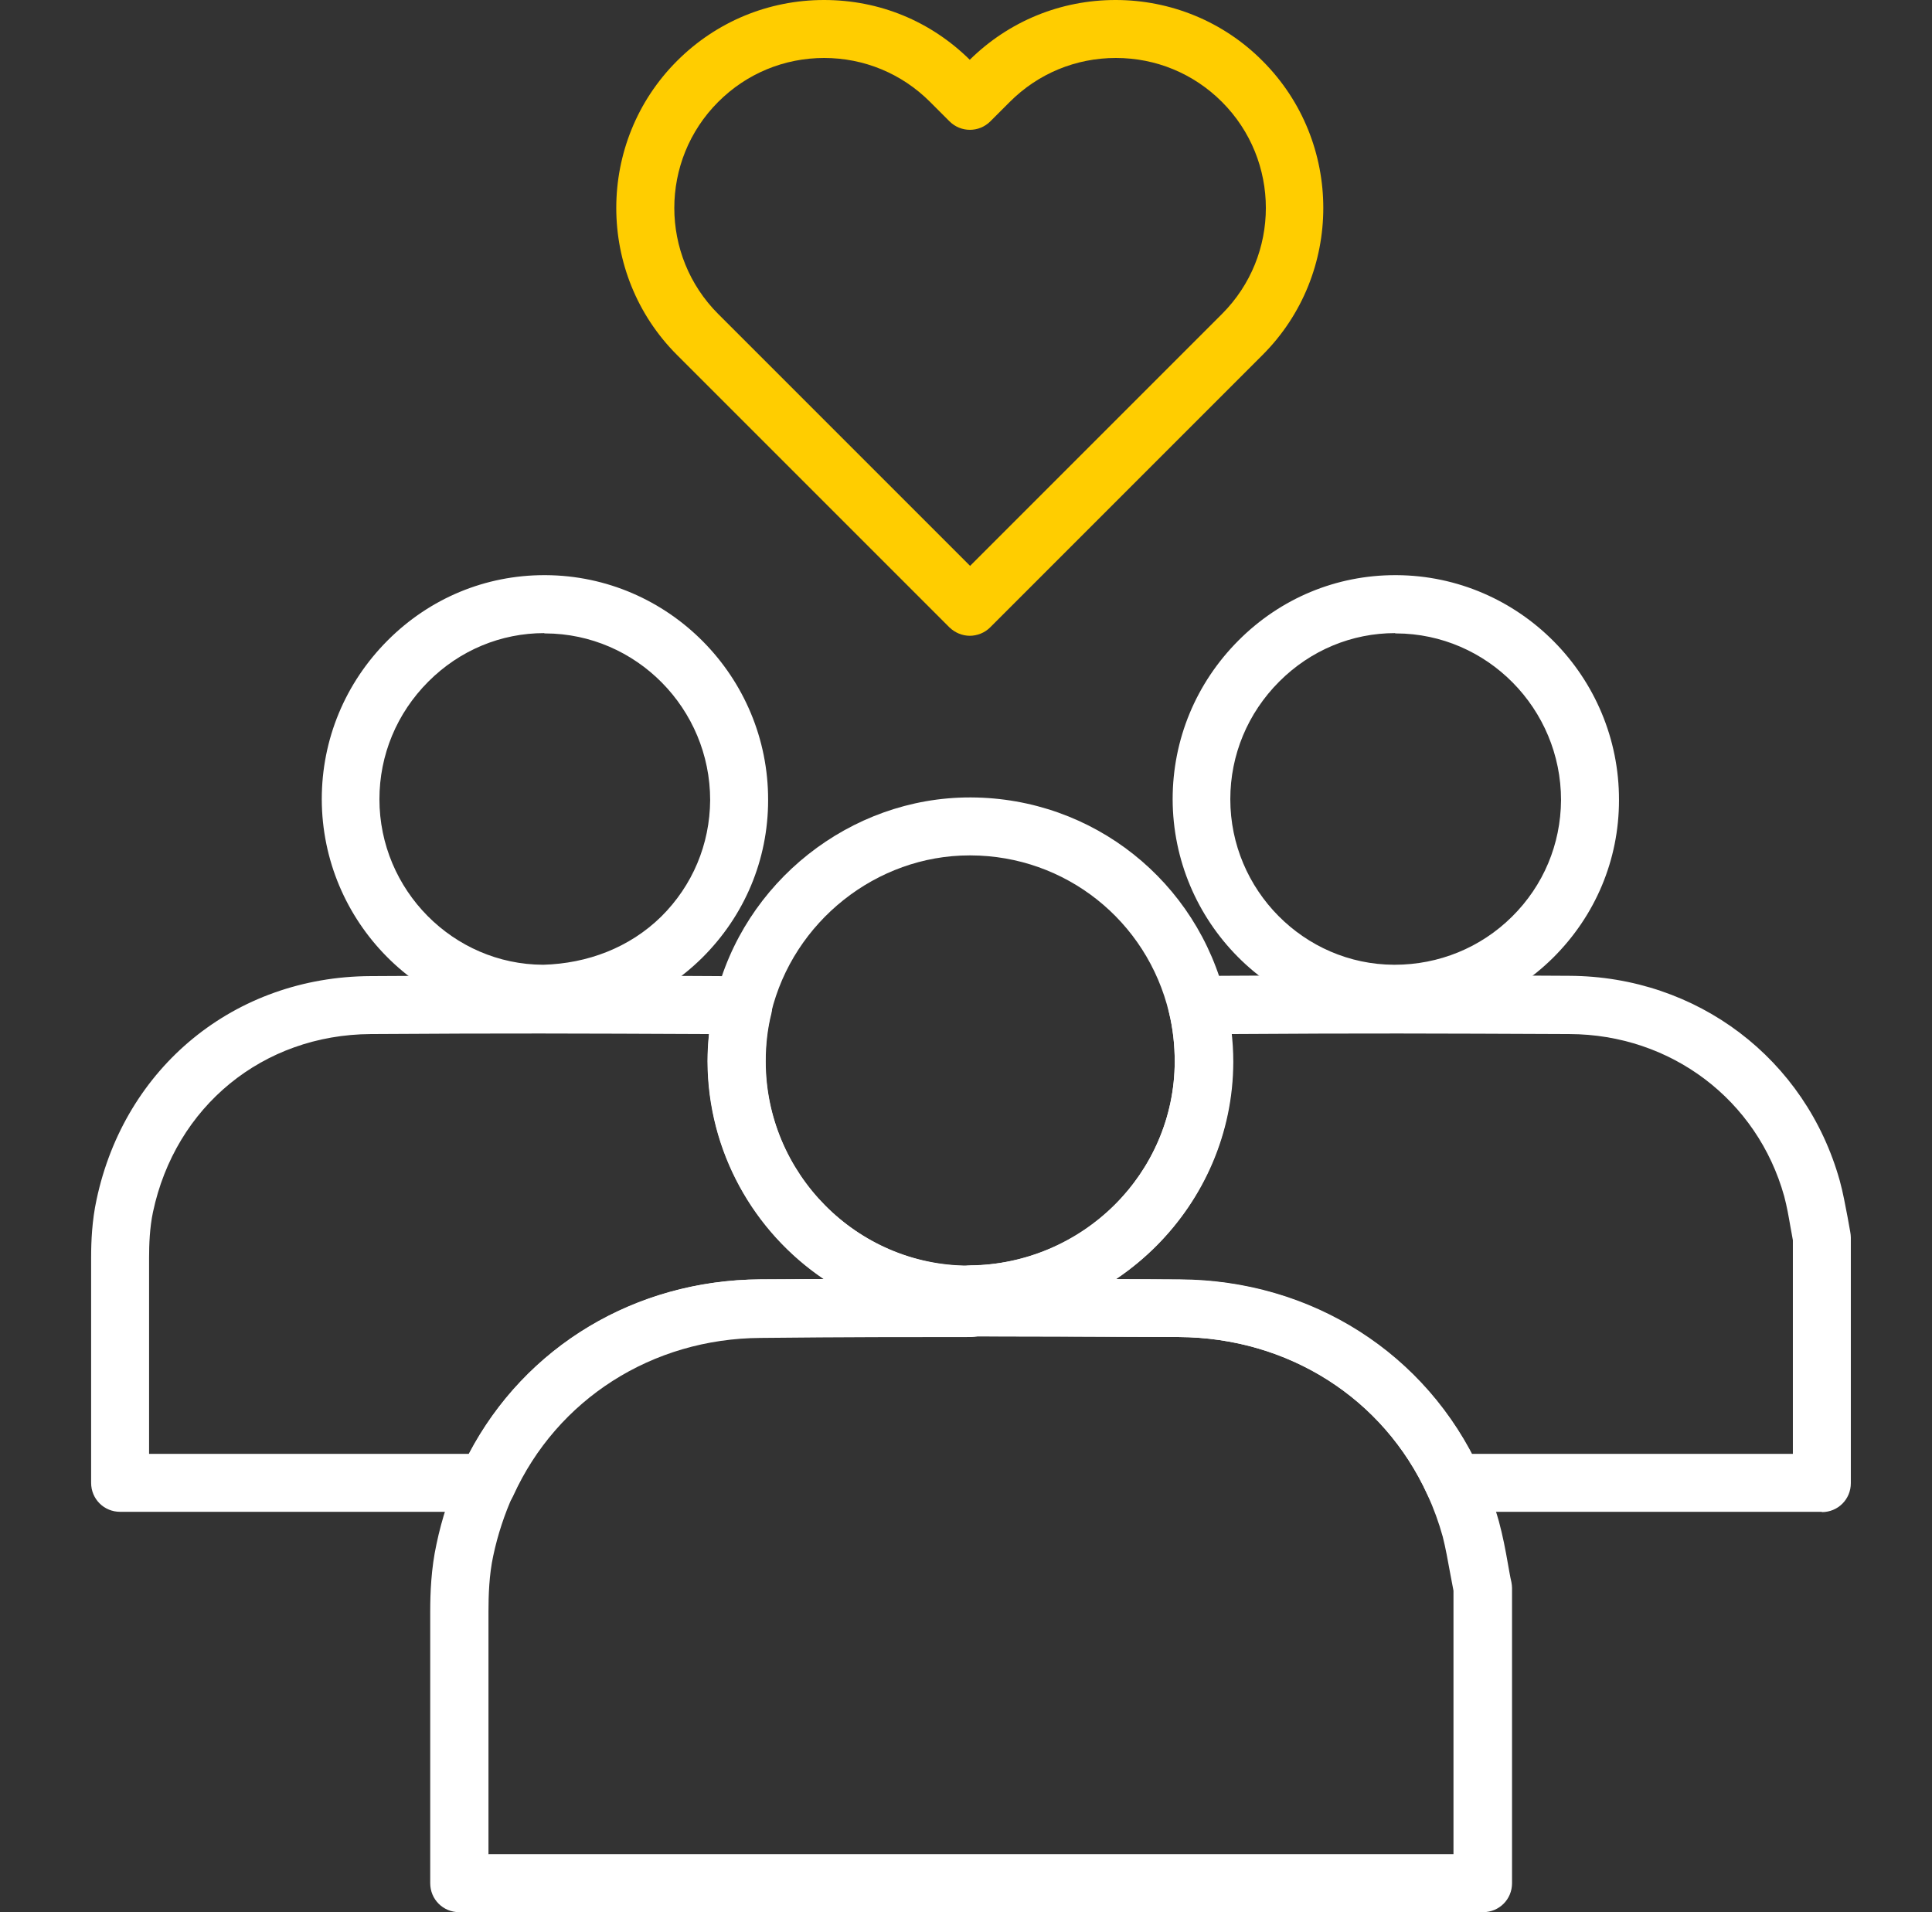
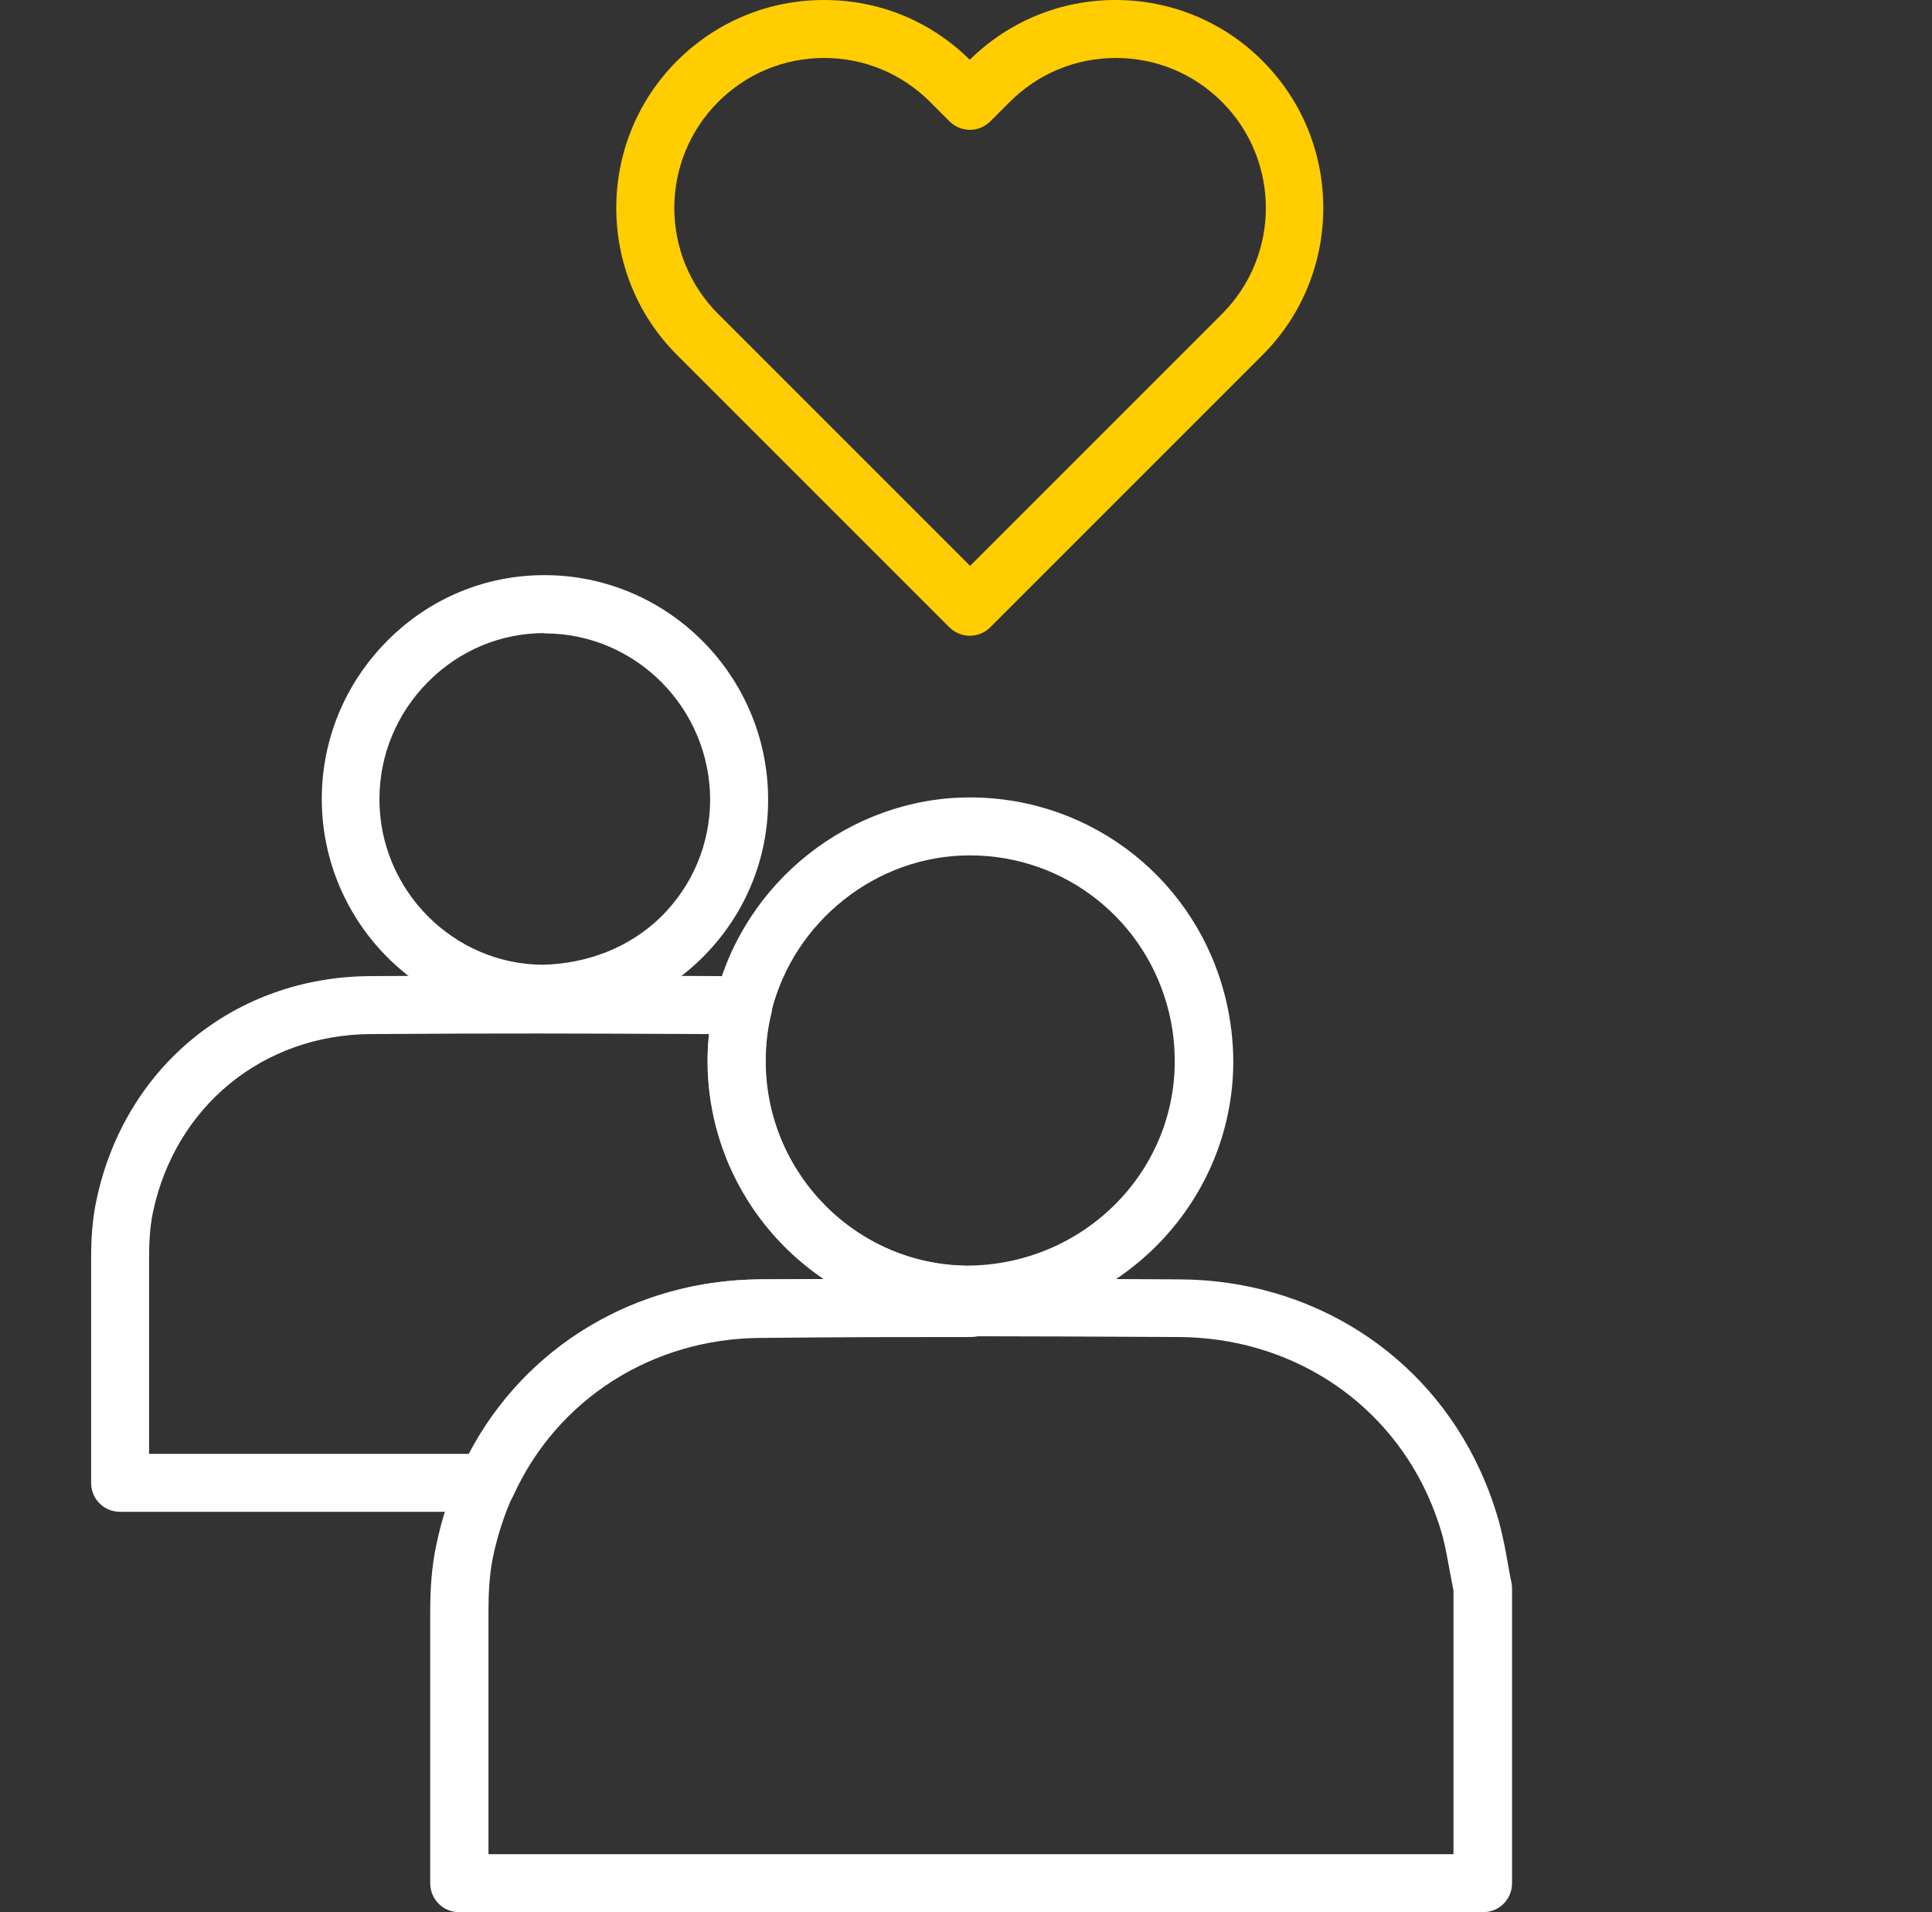
<svg xmlns="http://www.w3.org/2000/svg" width="97" height="96" viewBox="0 0 97 96" fill="none">
  <rect x="0" y="0" width="97" height="96" fill="#333333" stroke="none" />
  <g id="3180_HR_Icon_20241015_lb_FamiliaÌr_64x64 1">
    <g id="Group">
      <g id="Group_2">
        <path id="Vector" d="M27.3 51.33H27.27C21.15 51.315 16.17 46.29 16.155 40.125C16.155 37.125 17.325 34.29 19.47 32.145C21.585 30.03 24.375 28.875 27.33 28.875H27.39C33.57 28.905 38.58 33.975 38.565 40.17C38.565 43.17 37.38 45.975 35.25 48.09C33.12 50.19 30.3 51.345 27.315 51.345L27.3 51.33ZM27.33 31.785C25.155 31.785 23.085 32.64 21.51 34.215C19.92 35.805 19.05 37.905 19.05 40.125C19.05 44.685 22.755 48.42 27.27 48.435C29.49 48.375 31.605 47.58 33.195 46.02C34.77 44.46 35.64 42.39 35.655 40.17C35.655 35.58 31.95 31.815 27.375 31.8H27.33V31.785Z" fill="white" />
        <path id="Vector_2" d="M24.45 75.9H6.03C5.22 75.9 4.575 75.255 4.575 74.445V63.12C4.575 62.325 4.62 61.275 4.845 60.24C6.255 53.565 11.79 49.035 18.6 49.005C25.755 48.96 28.92 48.96 36.09 49.005C36.555 49.005 37.02 49.035 37.47 49.08C37.89 49.125 38.265 49.35 38.505 49.695C38.745 50.04 38.82 50.475 38.73 50.88C38.535 51.645 38.445 52.455 38.445 53.28C38.445 58.92 43.02 63.54 48.63 63.555C49.035 63.51 49.44 63.645 49.74 63.93C50.04 64.2 50.205 64.605 50.205 65.01V65.67C50.205 66.48 49.56 67.125 48.75 67.125C45.615 67.125 42.495 67.125 38.19 67.17C32.745 67.2 27.975 70.245 25.77 75.09C25.53 75.615 25.02 75.945 24.45 75.945V75.9ZM7.485 72.99H23.535C26.37 67.59 31.905 64.26 38.175 64.23C39.315 64.23 40.365 64.23 41.355 64.215C37.845 61.845 35.535 57.825 35.52 53.28C35.52 52.815 35.55 52.365 35.595 51.915C28.755 51.885 25.575 51.87 18.615 51.915C13.2 51.945 8.805 55.545 7.68 60.855C7.515 61.635 7.485 62.49 7.485 63.135V73.005V72.99Z" fill="white" />
        <g id="Group_3">
-           <path id="Vector_3" d="M70.02 51.33H69.99C63.87 51.315 58.89 46.29 58.875 40.125C58.875 37.125 60.045 34.29 62.19 32.145C64.305 30.03 67.095 28.875 70.05 28.875H70.11C76.29 28.905 81.3 33.975 81.285 40.17C81.285 43.17 80.1 45.975 77.97 48.09C75.84 50.19 73.02 51.345 70.035 51.345L70.02 51.33ZM70.05 31.785C67.875 31.785 65.805 32.64 64.23 34.215C62.64 35.805 61.77 37.905 61.77 40.125C61.77 44.685 65.475 48.42 69.99 48.435H70.02C72.24 48.435 74.34 47.58 75.915 46.02C77.49 44.46 78.36 42.39 78.375 40.17C78.375 35.58 74.67 31.815 70.095 31.8H70.05V31.785Z" fill="white" />
          <path id="Vector_4" d="M48.615 66.45C41.415 66.42 35.55 60.51 35.535 53.265C35.535 52.2 35.655 51.15 35.91 50.16C37.32 44.28 42.69 40.035 48.69 40.035H48.765C54.87 40.065 60.12 44.235 61.545 50.175C61.785 51.18 61.92 52.245 61.92 53.31C61.905 60.495 56.01 66.39 48.795 66.45H48.645H48.615ZM48.675 42.945C44.01 42.945 39.825 46.26 38.715 50.85C38.52 51.63 38.43 52.44 38.43 53.265C38.43 58.905 43.005 63.525 48.615 63.54C54.375 63.48 58.965 58.905 58.98 53.31C58.98 52.47 58.89 51.645 58.695 50.85C57.585 46.215 53.49 42.96 48.735 42.945H48.675Z" fill="white" />
-           <path id="Vector_5" d="M91.47 75.9H72.99C72.42 75.9 71.91 75.57 71.67 75.045C69.45 70.185 64.665 67.155 59.19 67.125C54.945 67.11 51.84 67.095 48.75 67.095C47.94 67.095 47.295 66.45 47.295 65.64V64.98C47.295 64.185 47.94 63.525 48.735 63.525C54.375 63.48 58.965 58.89 58.98 53.295C58.98 52.455 58.89 51.63 58.695 50.835C58.59 50.43 58.68 49.995 58.92 49.65C59.16 49.305 59.55 49.08 59.97 49.05C60.405 49.005 60.855 48.99 61.305 48.99C68.46 48.945 71.625 48.945 78.795 48.99C85.215 49.02 90.66 53.16 92.37 59.28C92.535 59.88 92.64 60.48 92.76 61.095C92.805 61.35 92.85 61.59 92.895 61.845C92.91 61.935 92.925 62.025 92.925 62.13V74.46C92.925 75.27 92.28 75.915 91.47 75.915V75.9ZM73.905 72.99H90.015V62.265C89.97 62.04 89.94 61.815 89.895 61.605C89.805 61.08 89.715 60.57 89.58 60.06C88.23 55.215 83.895 51.93 78.795 51.915C71.79 51.885 68.625 51.87 61.815 51.915C61.86 52.38 61.89 52.845 61.89 53.325C61.89 57.855 59.535 61.86 56.01 64.23C57.015 64.23 58.065 64.23 59.205 64.245C65.505 64.275 71.055 67.62 73.905 73.02V72.99Z" fill="white" />
        </g>
      </g>
      <path id="Vector_6" d="M74.43 96H23.055C22.245 96 21.6 95.355 21.6 94.545V80.925C21.6 79.98 21.645 78.75 21.915 77.52C22.185 76.23 22.59 75 23.13 73.845C25.815 67.95 31.59 64.275 38.19 64.23C46.77 64.17 50.655 64.185 59.22 64.23C65.85 64.26 71.64 67.95 74.325 73.845C74.7 74.67 75.015 75.525 75.255 76.38C75.45 77.1 75.585 77.805 75.705 78.495C75.765 78.81 75.81 79.125 75.885 79.44C75.9 79.53 75.915 79.635 75.915 79.725V94.545C75.915 95.355 75.27 96 74.46 96H74.43ZM24.51 93.09H72.975V79.86C72.915 79.575 72.87 79.275 72.81 78.99C72.69 78.345 72.585 77.73 72.435 77.145C72.24 76.44 71.985 75.735 71.67 75.045C69.45 70.185 64.665 67.155 59.19 67.125C50.625 67.08 46.755 67.065 38.19 67.125C32.745 67.155 27.975 70.2 25.77 75.045C25.335 76.005 24.99 77.04 24.765 78.105C24.555 79.065 24.525 80.115 24.525 80.91V93.075L24.51 93.09Z" fill="white" />
    </g>
    <path id="Vector_7" d="M48.705 31.92C48.315 31.92 47.955 31.77 47.67 31.5L33.99 17.82C29.925 13.755 29.925 7.125 33.99 3.06C35.955 1.095 38.58 0 41.37 0C44.16 0 46.725 1.065 48.69 3C50.655 1.065 53.25 0 56.01 0C58.77 0 61.425 1.08 63.39 3.06C67.455 7.125 67.455 13.755 63.39 17.82L49.71 31.5C49.44 31.77 49.065 31.92 48.675 31.92H48.705ZM41.385 2.91C39.375 2.91 37.485 3.69 36.06 5.115C33.12 8.055 33.12 12.825 36.06 15.765L48.705 28.41L61.35 15.765C64.29 12.825 64.29 8.055 61.35 5.115C59.925 3.69 58.035 2.91 56.025 2.91C54.015 2.91 52.125 3.69 50.7 5.115L49.725 6.09C49.155 6.66 48.24 6.66 47.67 6.09L46.695 5.115C45.27 3.69 43.38 2.91 41.37 2.91H41.385Z" fill="#FFCD00" />
  </g>
</svg>